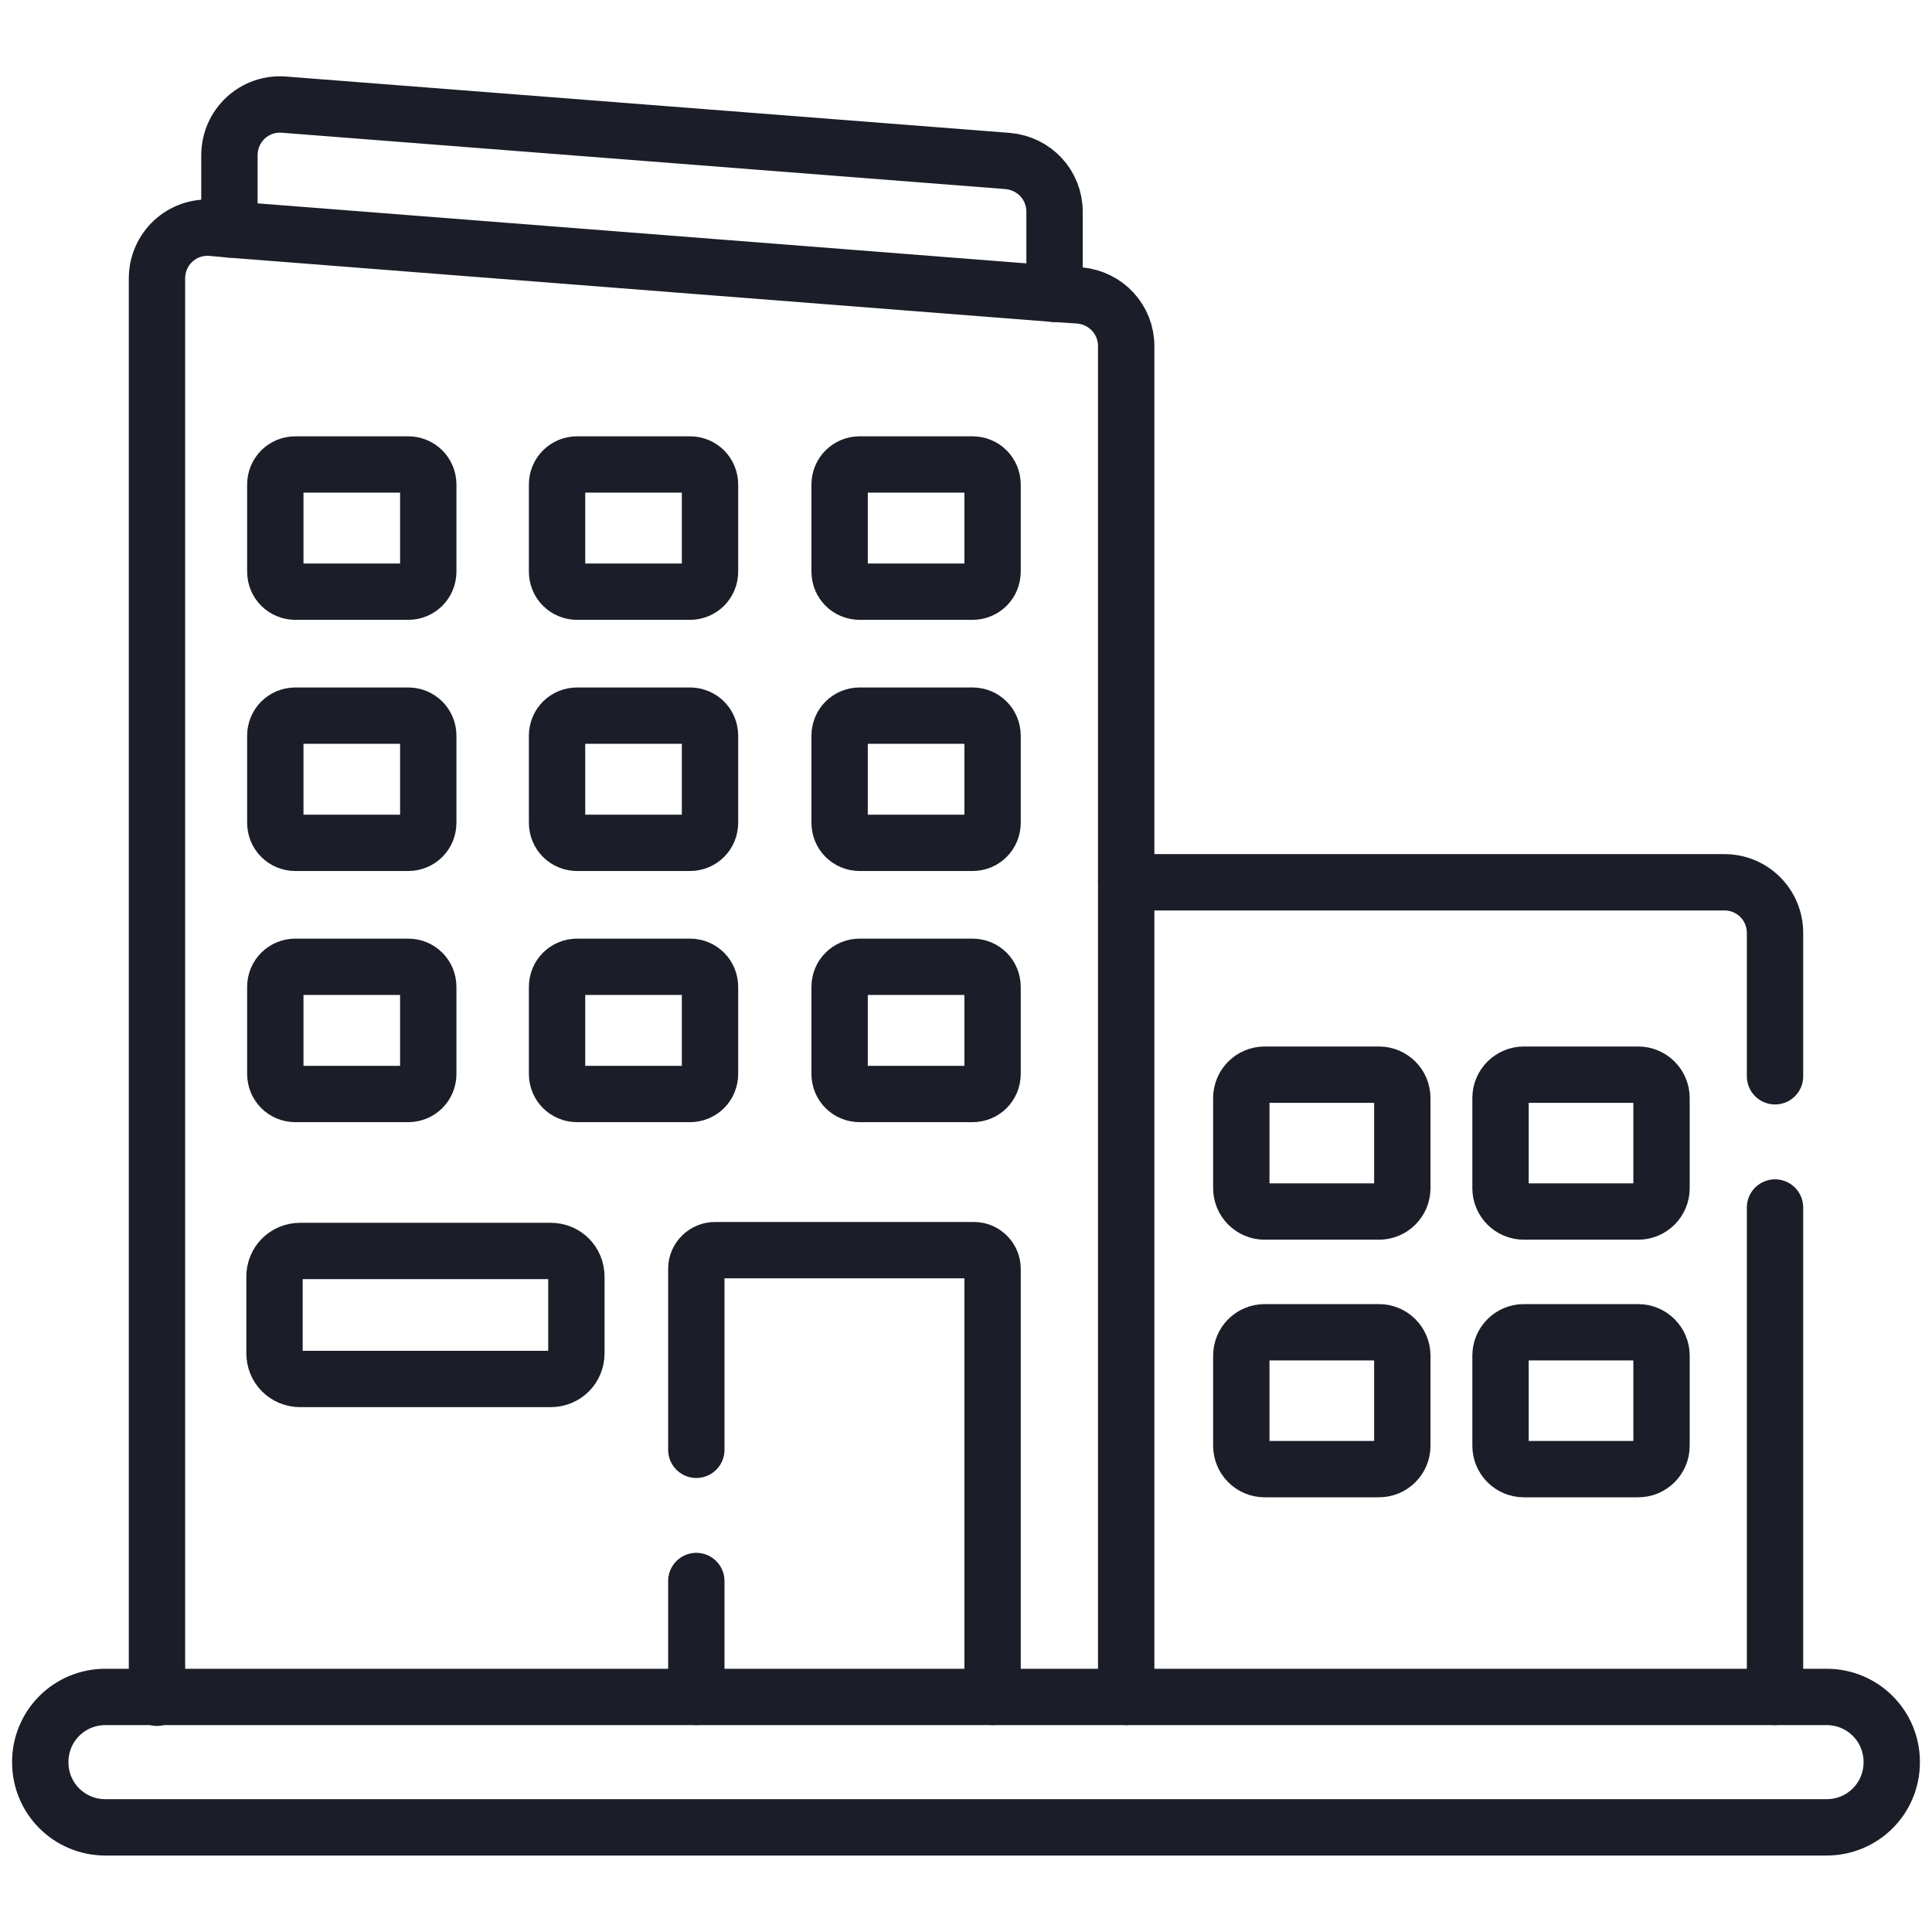
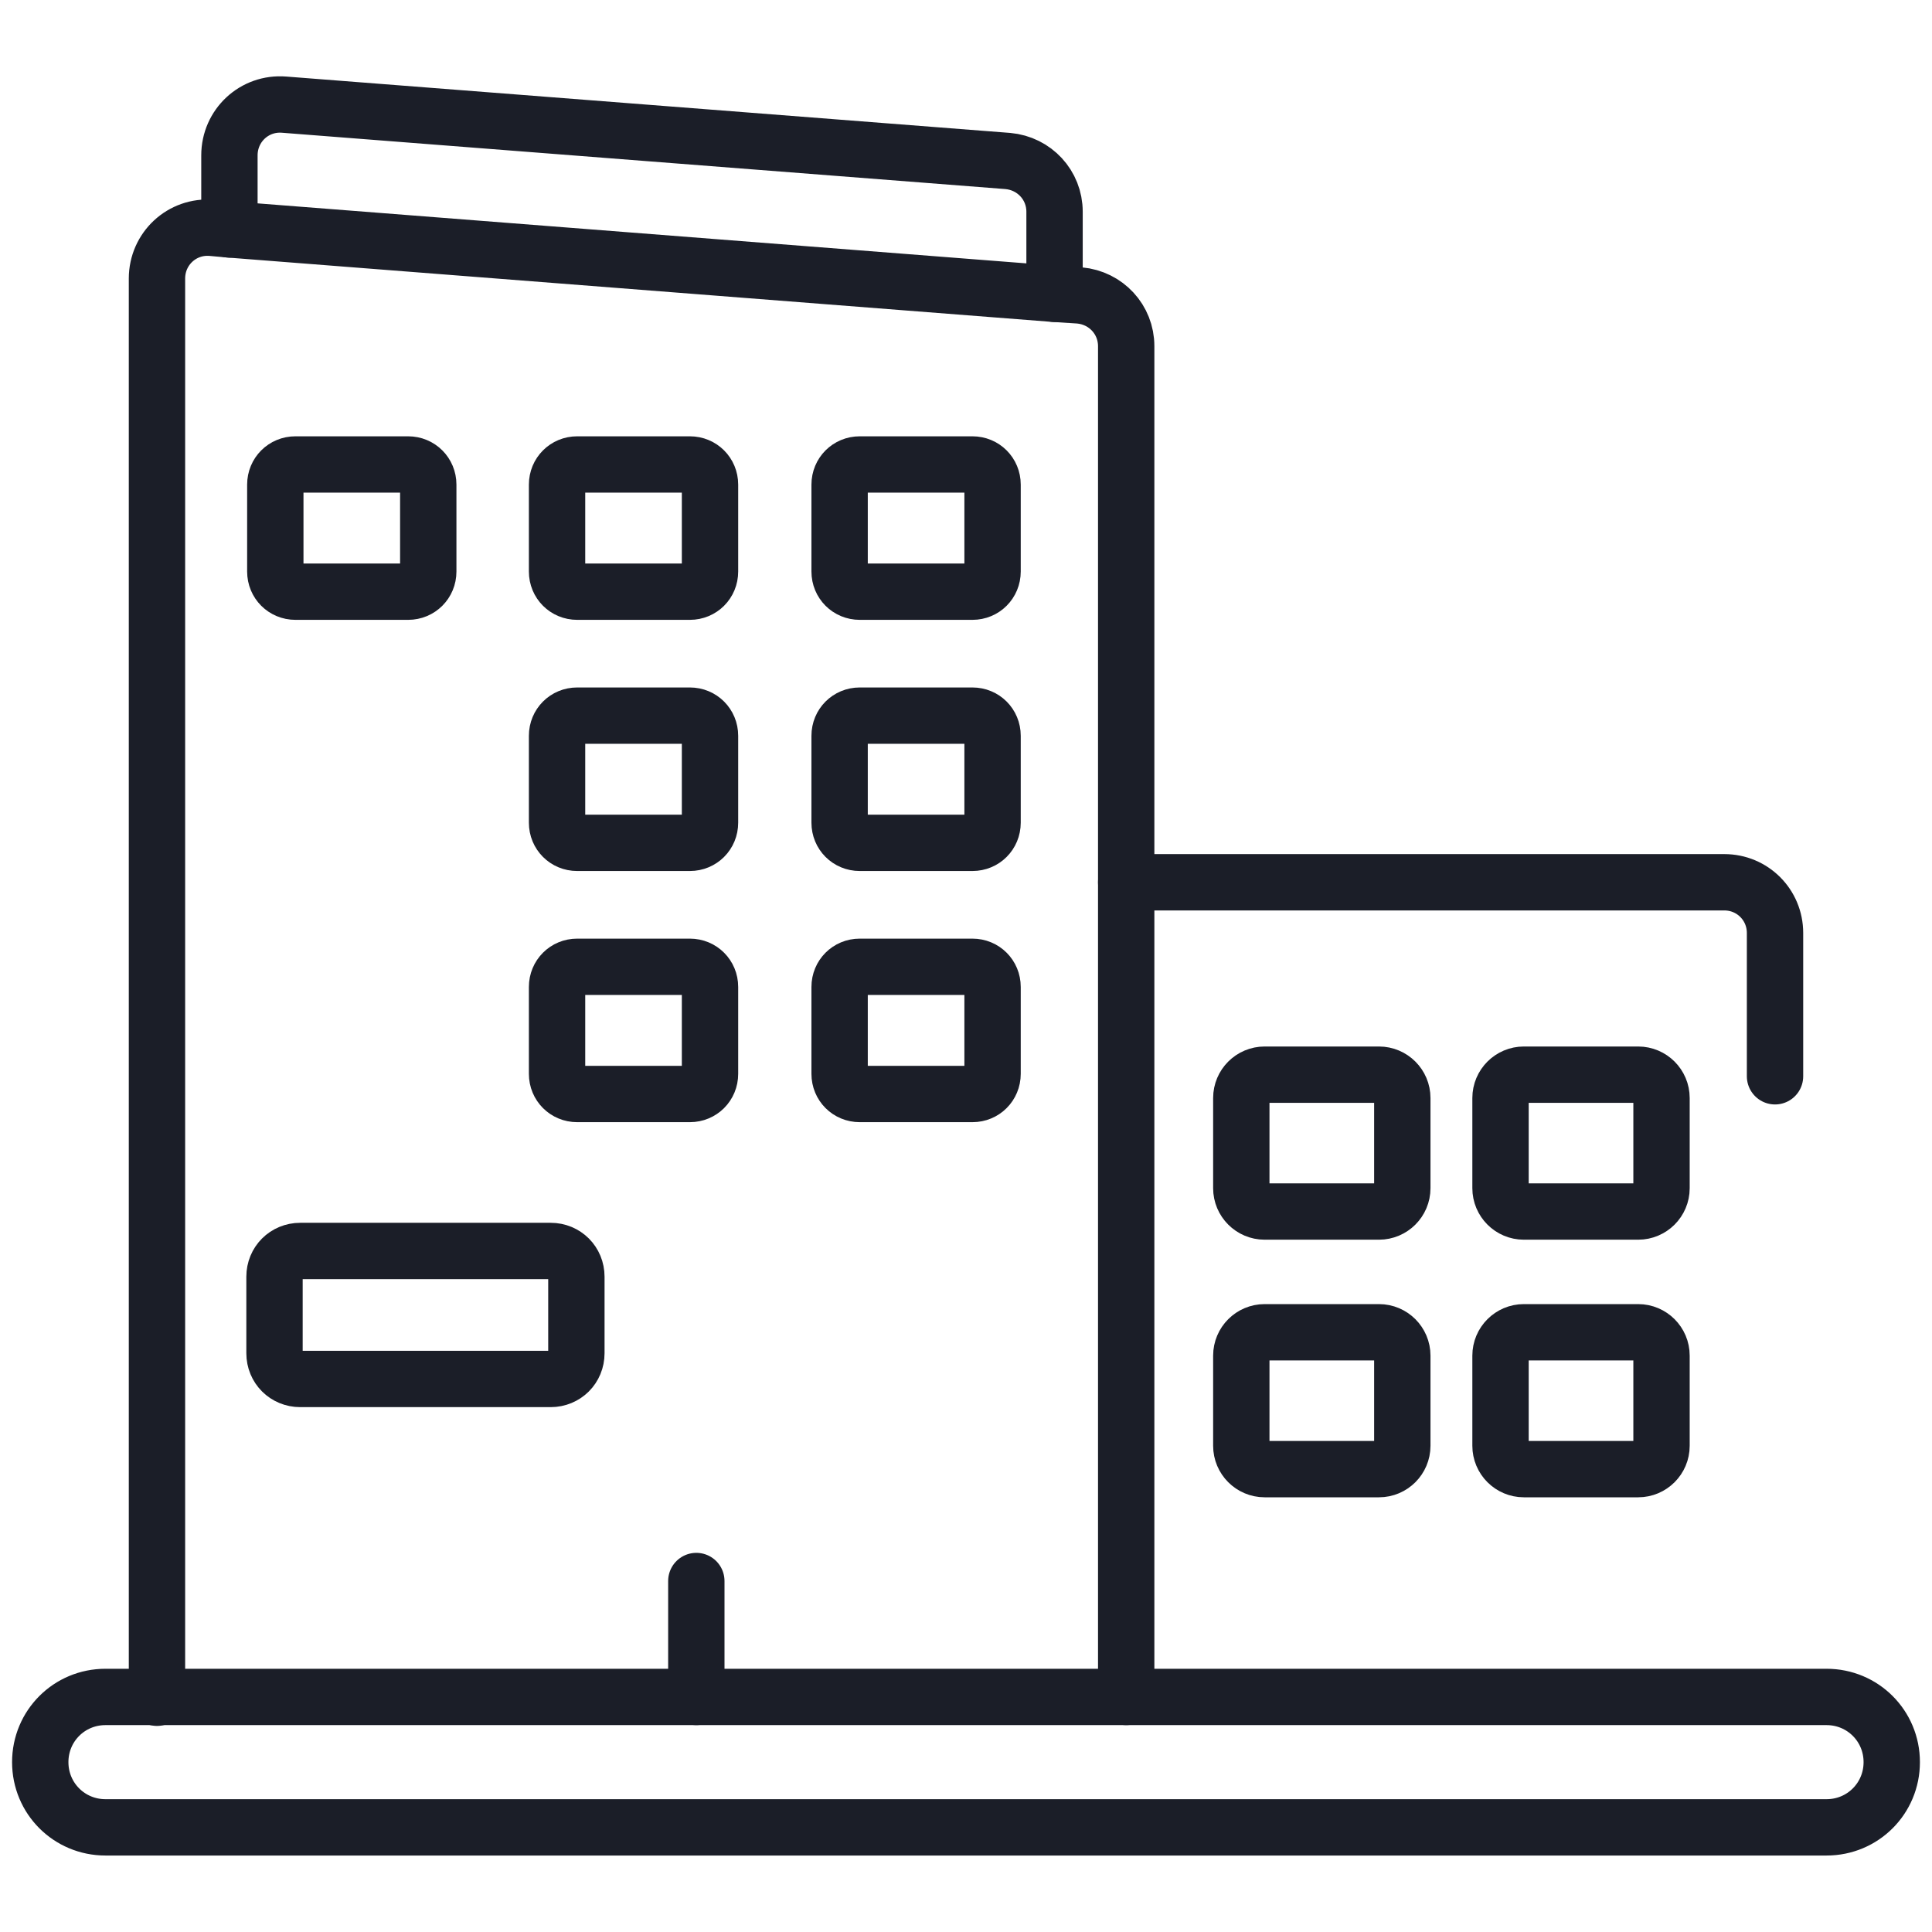
<svg xmlns="http://www.w3.org/2000/svg" id="Layer_1" width="24" height="24" viewBox="0 0 24 24">
  <defs>
    <style>.cls-1{fill:none;stroke:#1b1e28;stroke-linecap:round;stroke-linejoin:round;stroke-width:.7px;}</style>
  </defs>
  <path id="path2343" class="cls-1" d="M22.05,13.37v-1.78c0-.35-.28-.63-.63-.63h-7.43" />
-   <path id="path2347" class="cls-1" d="M22.05,21.08v-6.08" />
  <path id="path2351" class="cls-1" d="M13.1,3.65v-1.02c0-.33-.25-.6-.58-.63L3.53,1.3c-.37-.03-.68.26-.68.63v.92" />
  <path id="path2355" class="cls-1" d="M13.99,21.08V4.3c0-.33-.25-.6-.58-.63l-.31-.02-10.25-.8-.22-.02c-.37-.03-.68.26-.68.63v17.63" />
  <path id="path2359" class="cls-1" d="M22.69,21.08H1.31c-.45,0-.81.36-.81.81s.36.81.81.81h21.38c.45,0,.81-.36.81-.81s-.36-.81-.81-.81Z" />
  <path id="path2363" class="cls-1" d="M5.07,7.35h-1.4c-.14,0-.25-.11-.25-.25v-1.08c0-.14.11-.25.25-.25h1.4c.14,0,.25.11.25.25v1.08c0,.14-.11.25-.25.25Z" />
  <path id="path2367" class="cls-1" d="M8.57,7.35h-1.4c-.14,0-.25-.11-.25-.25v-1.08c0-.14.11-.25.25-.25h1.4c.14,0,.25.11.25.25v1.08c0,.14-.11.25-.25.25Z" />
  <path id="path2371" class="cls-1" d="M12.08,7.35h-1.4c-.14,0-.25-.11-.25-.25v-1.08c0-.14.11-.25.25-.25h1.4c.14,0,.25.11.25.25v1.08c0,.14-.11.25-.25.25Z" />
-   <path id="path2375" class="cls-1" d="M5.07,10.47h-1.4c-.14,0-.25-.11-.25-.25v-1.08c0-.14.11-.25.25-.25h1.4c.14,0,.25.11.25.25v1.08c0,.14-.11.25-.25.25Z" />
  <path id="path2379" class="cls-1" d="M8.57,10.47h-1.4c-.14,0-.25-.11-.25-.25v-1.08c0-.14.11-.25.25-.25h1.4c.14,0,.25.11.25.25v1.08c0,.14-.11.25-.25.25Z" />
  <path id="path2383" class="cls-1" d="M12.08,10.47h-1.4c-.14,0-.25-.11-.25-.25v-1.08c0-.14.11-.25.25-.25h1.4c.14,0,.25.11.25.25v1.08c0,.14-.11.25-.25.25Z" />
-   <path id="path2387" class="cls-1" d="M5.07,13.59h-1.4c-.14,0-.25-.11-.25-.25v-1.08c0-.14.11-.25.25-.25h1.4c.14,0,.25.11.25.25v1.08c0,.14-.11.25-.25.25Z" />
  <path id="path2391" class="cls-1" d="M6.84,17.13h-3.11c-.18,0-.32-.14-.32-.32v-.95c0-.18.14-.32.32-.32h3.11c.18,0,.32.14.32.32v.95c0,.18-.14.32-.32.32Z" />
  <path id="path2395" class="cls-1" d="M8.57,13.59h-1.4c-.14,0-.25-.11-.25-.25v-1.08c0-.14.11-.25.25-.25h1.4c.14,0,.25.11.25.25v1.08c0,.14-.11.25-.25.25Z" />
  <path id="path2399" class="cls-1" d="M12.08,13.59h-1.4c-.14,0-.25-.11-.25-.25v-1.08c0-.14.11-.25.25-.25h1.4c.14,0,.25.11.25.25v1.08c0,.14-.11.25-.25.25Z" />
  <path id="path2403" class="cls-1" d="M8.65,19.64v1.44" />
-   <path id="path2407" class="cls-1" d="M12.33,21.08v-5.32c0-.12-.1-.23-.23-.23h-3.22c-.12,0-.23.1-.23.23v2.25" />
  <path id="path2411" class="cls-1" d="M17.13,15.05h-1.42c-.16,0-.29-.13-.29-.29v-1.12c0-.16.13-.29.29-.29h1.42c.16,0,.29.13.29.29v1.12c0,.16-.13.29-.29.29Z" />
  <path id="path2415" class="cls-1" d="M17.13,18.25h-1.42c-.16,0-.29-.13-.29-.29v-1.12c0-.16.13-.29.29-.29h1.42c.16,0,.29.13.29.29v1.12c0,.16-.13.29-.29.29Z" />
  <path id="path2419" class="cls-1" d="M20.35,15.05h-1.42c-.16,0-.29-.13-.29-.29v-1.12c0-.16.13-.29.29-.29h1.42c.16,0,.29.13.29.29v1.12c0,.16-.13.29-.29.29Z" />
  <path id="path2423" class="cls-1" d="M20.35,18.25h-1.42c-.16,0-.29-.13-.29-.29v-1.12c0-.16.13-.29.29-.29h1.42c.16,0,.29.13.29.29v1.12c0,.16-.13.29-.29.29Z" />
</svg>